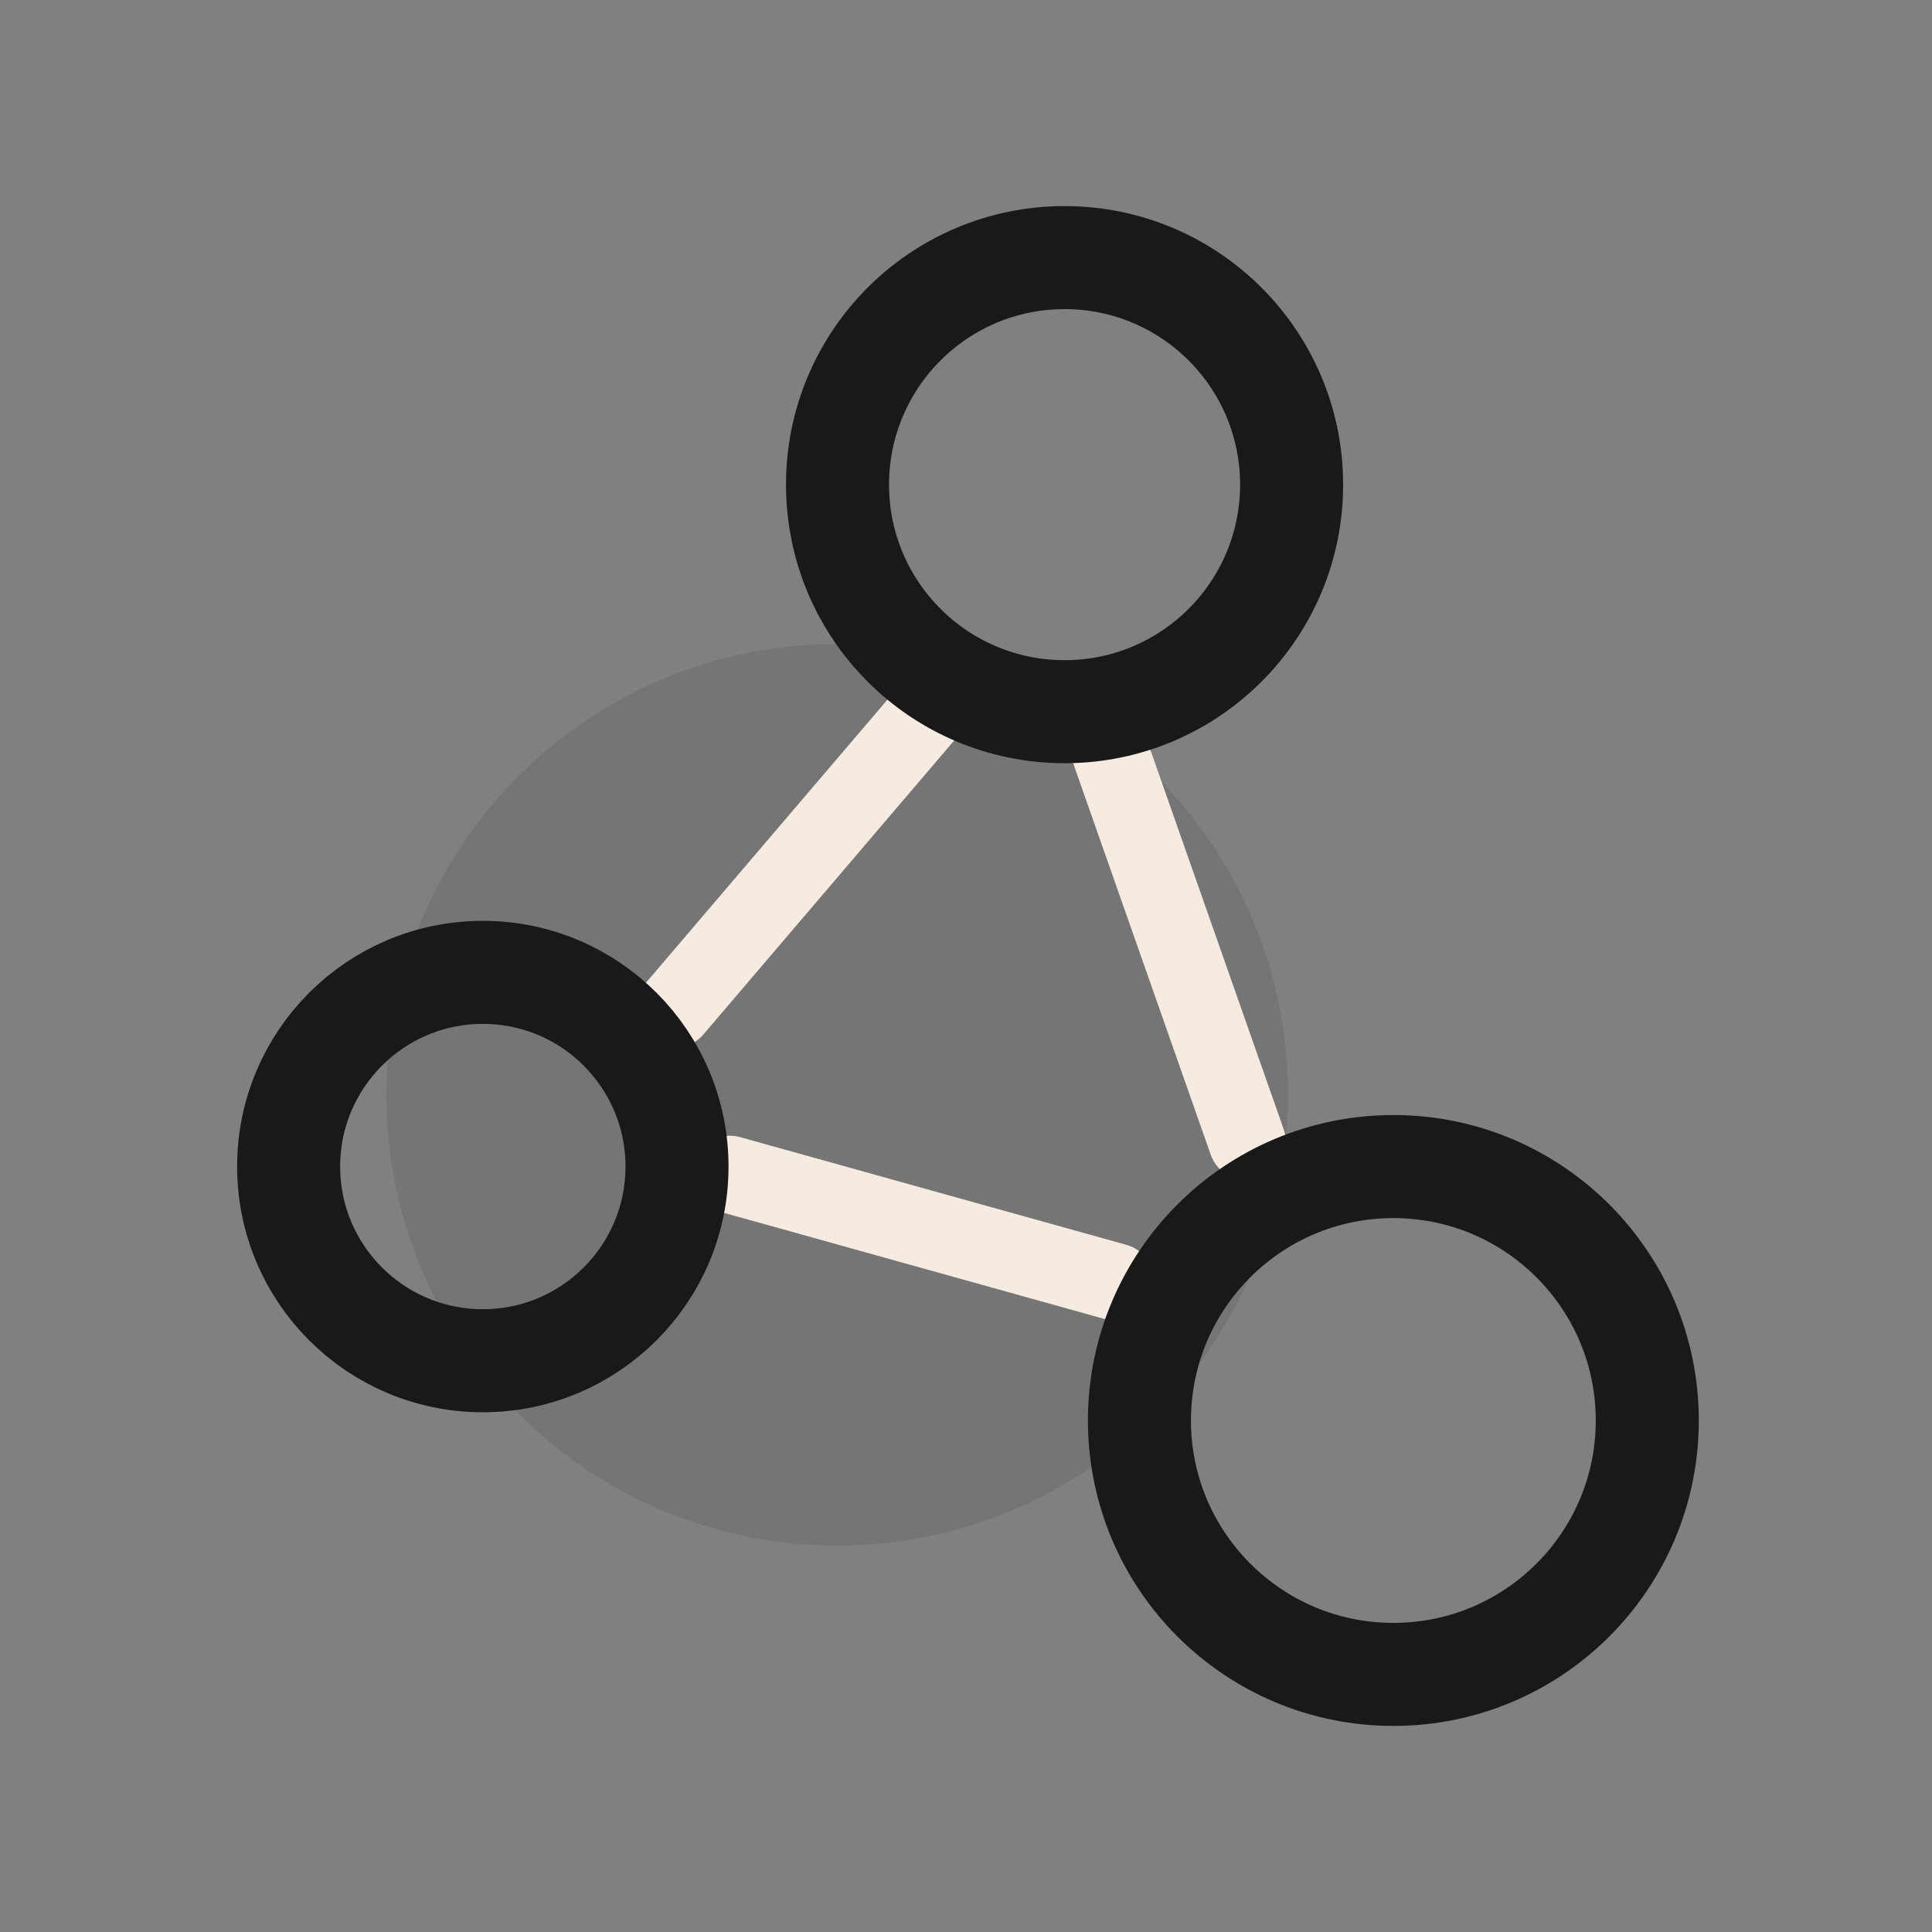
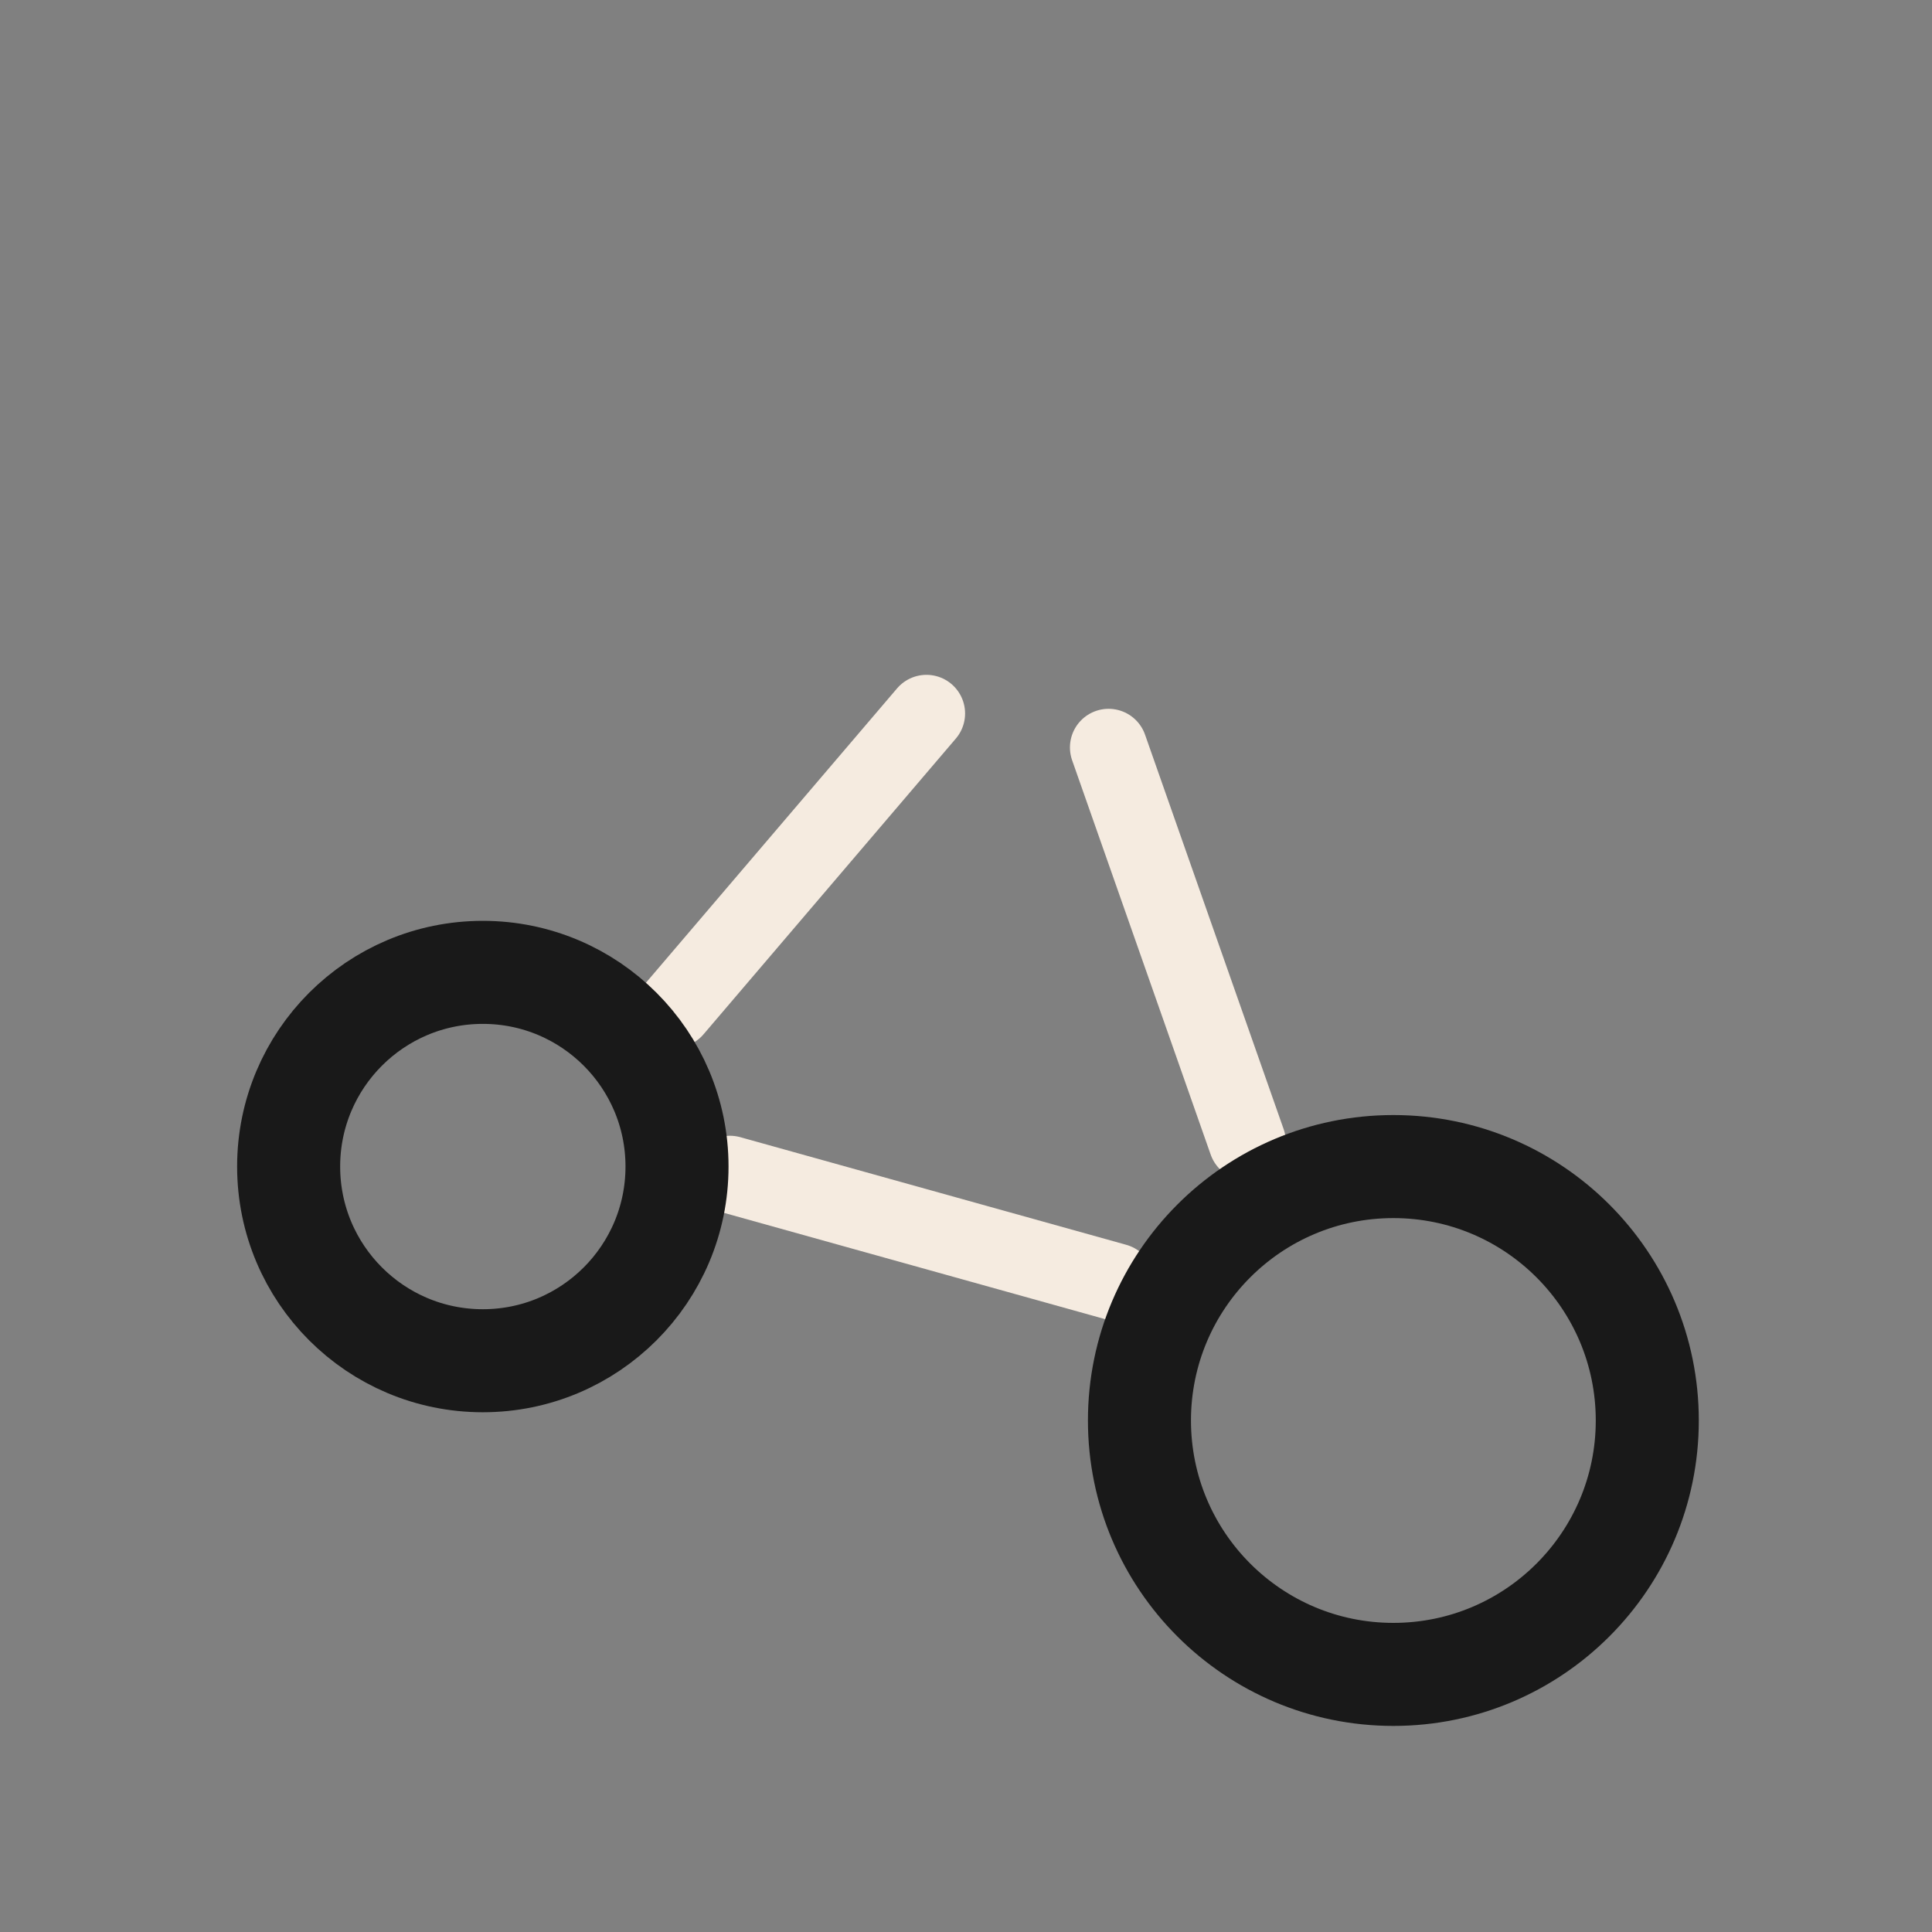
<svg xmlns="http://www.w3.org/2000/svg" width="150" height="150" viewBox="0 0 150 150" fill="none">
  <rect x="0" y="0" width="150" height="150" fill="#808080" stroke="none" />
-   <path opacity="0.1" d="M65 120C84.33 120 100 104.33 100 85C100 65.67 84.33 50 65 50C45.67 50 30 65.67 30 85C30 104.33 45.67 120 65 120Z" fill="#191919" />
  <path d="M86.636 99.536L56.67 91.18" stroke="#F5EBE0" stroke-width="6" stroke-linecap="round" stroke-linejoin="round" />
  <path d="M71.929 55.394L52.34 78.356" stroke="#F5EBE0" stroke-width="6" stroke-linecap="round" stroke-linejoin="round" />
  <path d="M86.07 58.032L96.827 88.648" stroke="#F5EBE0" stroke-width="6" stroke-linecap="round" stroke-linejoin="round" />
-   <path d="M82.653 55.255C92.388 55.255 100.28 47.363 100.28 37.628C100.28 27.892 92.388 20 82.653 20C72.917 20 65.025 27.892 65.025 37.628C65.025 47.363 72.917 55.255 82.653 55.255Z" stroke="#191919" stroke-width="8" stroke-linecap="round" stroke-linejoin="round" />
  <path d="M108.181 130C119.069 130 127.895 121.174 127.895 110.286C127.895 99.398 119.069 90.572 108.181 90.572C97.293 90.572 88.467 99.398 88.467 110.286C88.467 121.174 97.293 130 108.181 130Z" stroke="#191919" stroke-width="8" stroke-linecap="round" stroke-linejoin="round" />
  <path d="M37.487 105.647C45.813 105.647 52.563 98.897 52.563 90.57C52.563 82.244 45.813 75.494 37.487 75.494C29.16 75.494 22.41 82.244 22.41 90.57C22.41 98.897 29.16 105.647 37.487 105.647Z" stroke="#191919" stroke-width="8" stroke-linecap="round" stroke-linejoin="round" />
</svg>